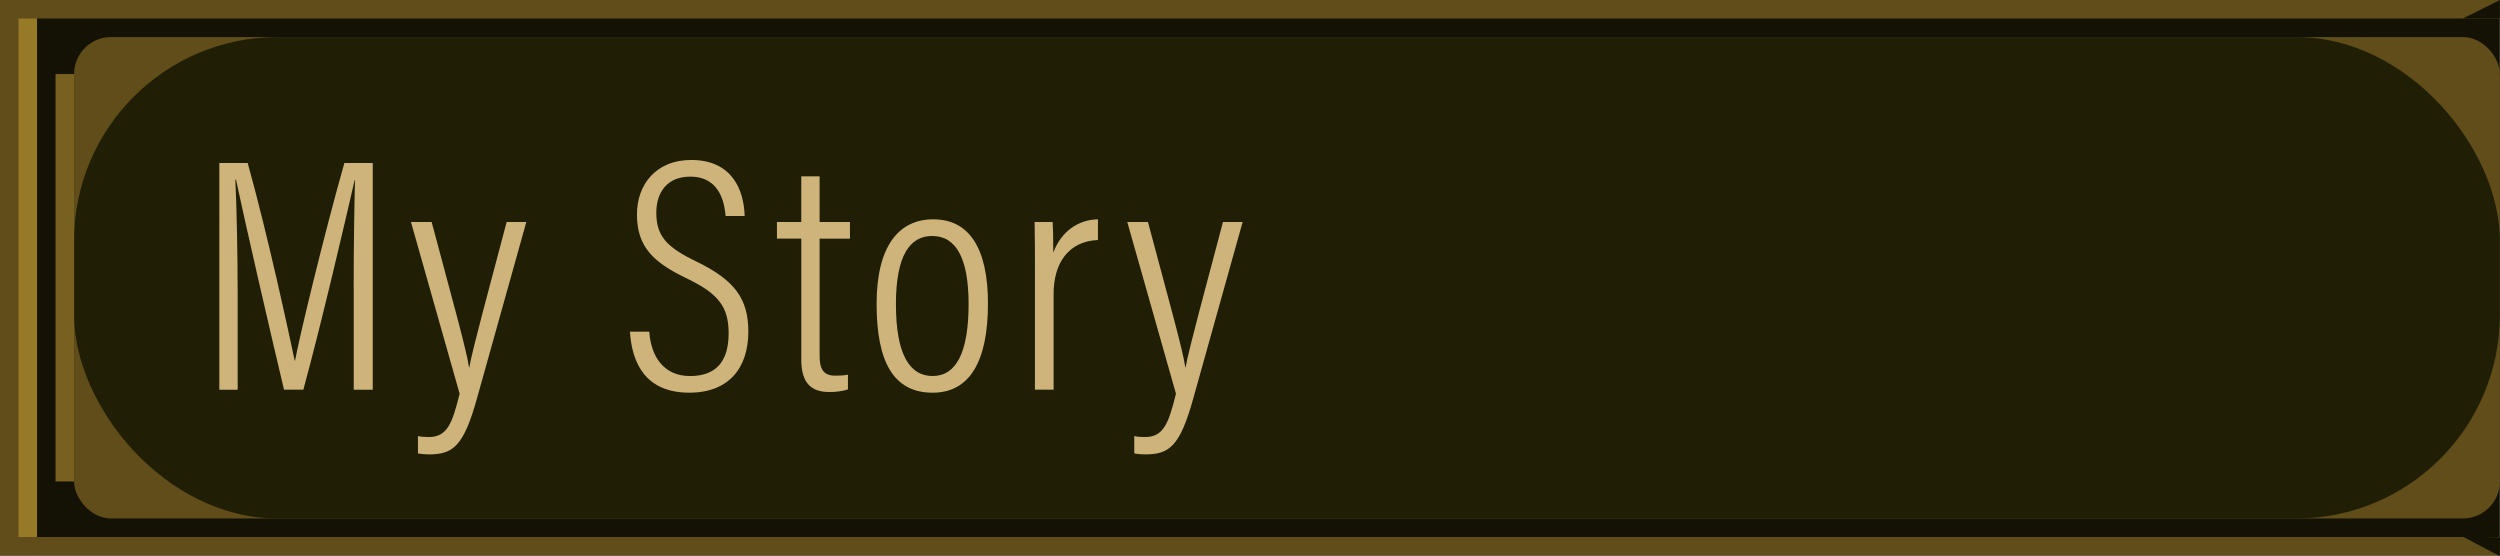
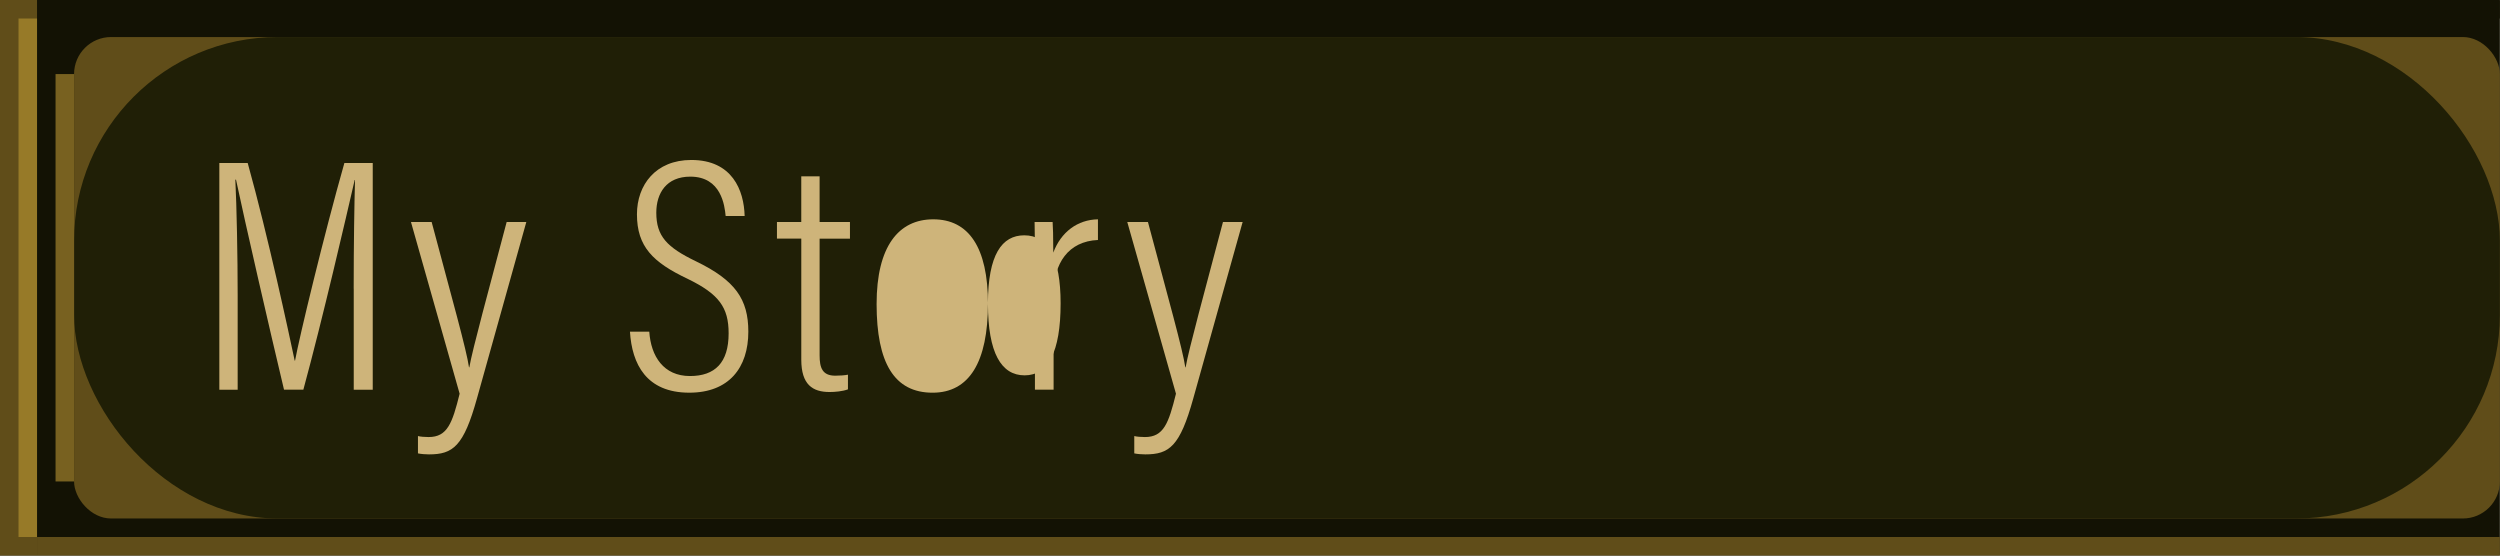
<svg xmlns="http://www.w3.org/2000/svg" id="b" viewBox="0 0 135.007 30.014">
  <defs>
    <style>.d{fill:#201f06;}.e{fill:#786120;}.f{fill:#131204;}.g{fill:#ceb47a;}.h{fill:#977a28;}.i{fill:#604d19;}</style>
  </defs>
  <g id="c">
    <g>
      <rect class="f" width="135" height="30" />
      <rect class="i" x="4" y="2" width="131" height="26" rx="2" ry="2" />
      <rect class="d" x="4" y="2" width="131" height="26" rx="11" ry="11" />
      <rect class="i" width="2" height="30" />
-       <rect class="i" x="2" width="133" height="1" />
      <rect class="i" x="2" y="29" width="133" height="1" />
      <rect class="e" x="3" y="4" width="1" height="22" />
-       <polygon class="f" points="134.993 30.014 134.958 30.013 133.007 28.986 135.007 29.014 134.993 30.014" />
      <polygon class="f" points="135 1 134.965 1 133 1 135 0 135 1" />
      <rect class="h" x="1" y="1" width="1" height="28" />
      <g>
        <path class="g" d="M19.1,15.589c0-2.359,.036-4.627,.072-5.87h-.018c-.468,2.035-1.729,7.49-2.772,11.325h-1.044c-.774-3.241-2.125-9.129-2.593-11.343h-.036c.072,1.422,.126,4.159,.126,6.248v5.096h-.99V8.801h1.531c1.116,4.015,2.214,9.146,2.539,10.677h.018c.216-1.207,1.566-6.806,2.665-10.677h1.531v12.244h-1.026v-5.456Z" />
        <path class="g" d="M23.31,11.988c1.098,4.123,1.891,6.932,2.017,7.85h.018c.162-.954,1.062-4.231,2.016-7.85h1.062l-2.665,9.525c-.72,2.593-1.296,3.025-2.593,3.025-.18,0-.432-.018-.594-.054v-.936c.126,.036,.378,.054,.576,.054,1.008,0,1.278-.738,1.674-2.34l-2.628-9.273h1.116Z" />
        <path class="g" d="M35.063,17.912c.09,1.333,.774,2.395,2.197,2.395,1.35,0,2.088-.72,2.088-2.305,0-1.404-.521-2.125-2.232-2.953-1.854-.882-2.719-1.729-2.719-3.475,0-1.584,1.008-2.935,2.935-2.935,2.215,0,2.845,1.639,2.881,3.025h-1.026c-.054-.558-.233-2.125-1.908-2.125-1.297,0-1.837,.9-1.837,1.944,0,1.278,.576,1.873,2.143,2.629,2.125,1.026,2.827,2.053,2.827,3.799,0,1.944-1.044,3.295-3.187,3.295-2.323,0-3.098-1.548-3.205-3.295h1.044Z" />
        <path class="g" d="M41.957,11.988h1.314v-2.467h.99v2.467h1.639v.9h-1.639v6.302c0,.666,.145,1.098,.847,1.098,.216,0,.521-.018,.684-.054v.792c-.288,.108-.702,.144-.99,.144-.918,0-1.53-.396-1.53-1.747v-6.536h-1.314v-.9Z" />
-         <path class="g" d="M53.352,16.399c0,3.151-1.008,4.808-2.988,4.808-2.071,0-3.025-1.603-3.025-4.79,0-3.115,1.188-4.573,3.062-4.573,1.908,0,2.952,1.512,2.952,4.555Zm-4.969,.036c0,2.665,.72,3.871,1.98,3.871,1.26,0,1.944-1.242,1.944-3.889,0-2.449-.666-3.673-1.963-3.673-1.206,0-1.962,1.044-1.962,3.691Z" />
+         <path class="g" d="M53.352,16.399c0,3.151-1.008,4.808-2.988,4.808-2.071,0-3.025-1.603-3.025-4.79,0-3.115,1.188-4.573,3.062-4.573,1.908,0,2.952,1.512,2.952,4.555Zc0,2.665,.72,3.871,1.98,3.871,1.26,0,1.944-1.242,1.944-3.889,0-2.449-.666-3.673-1.963-3.673-1.206,0-1.962,1.044-1.962,3.691Z" />
        <path class="g" d="M55.89,15.085c0-1.44,0-2.449-.019-3.097h.973c.018,.27,.036,.702,.036,1.656,.414-1.116,1.314-1.782,2.412-1.8v1.116c-1.603,.072-2.395,1.26-2.395,2.917v5.167h-1.008v-5.96Z" />
        <path class="g" d="M61.992,11.988c1.099,4.123,1.891,6.932,2.017,7.85h.018c.162-.954,1.062-4.231,2.017-7.85h1.062l-2.665,9.525c-.72,2.593-1.296,3.025-2.593,3.025-.18,0-.432-.018-.594-.054v-.936c.126,.036,.378,.054,.576,.054,1.009,0,1.278-.738,1.675-2.34l-2.629-9.273h1.116Z" />
      </g>
    </g>
  </g>
</svg>